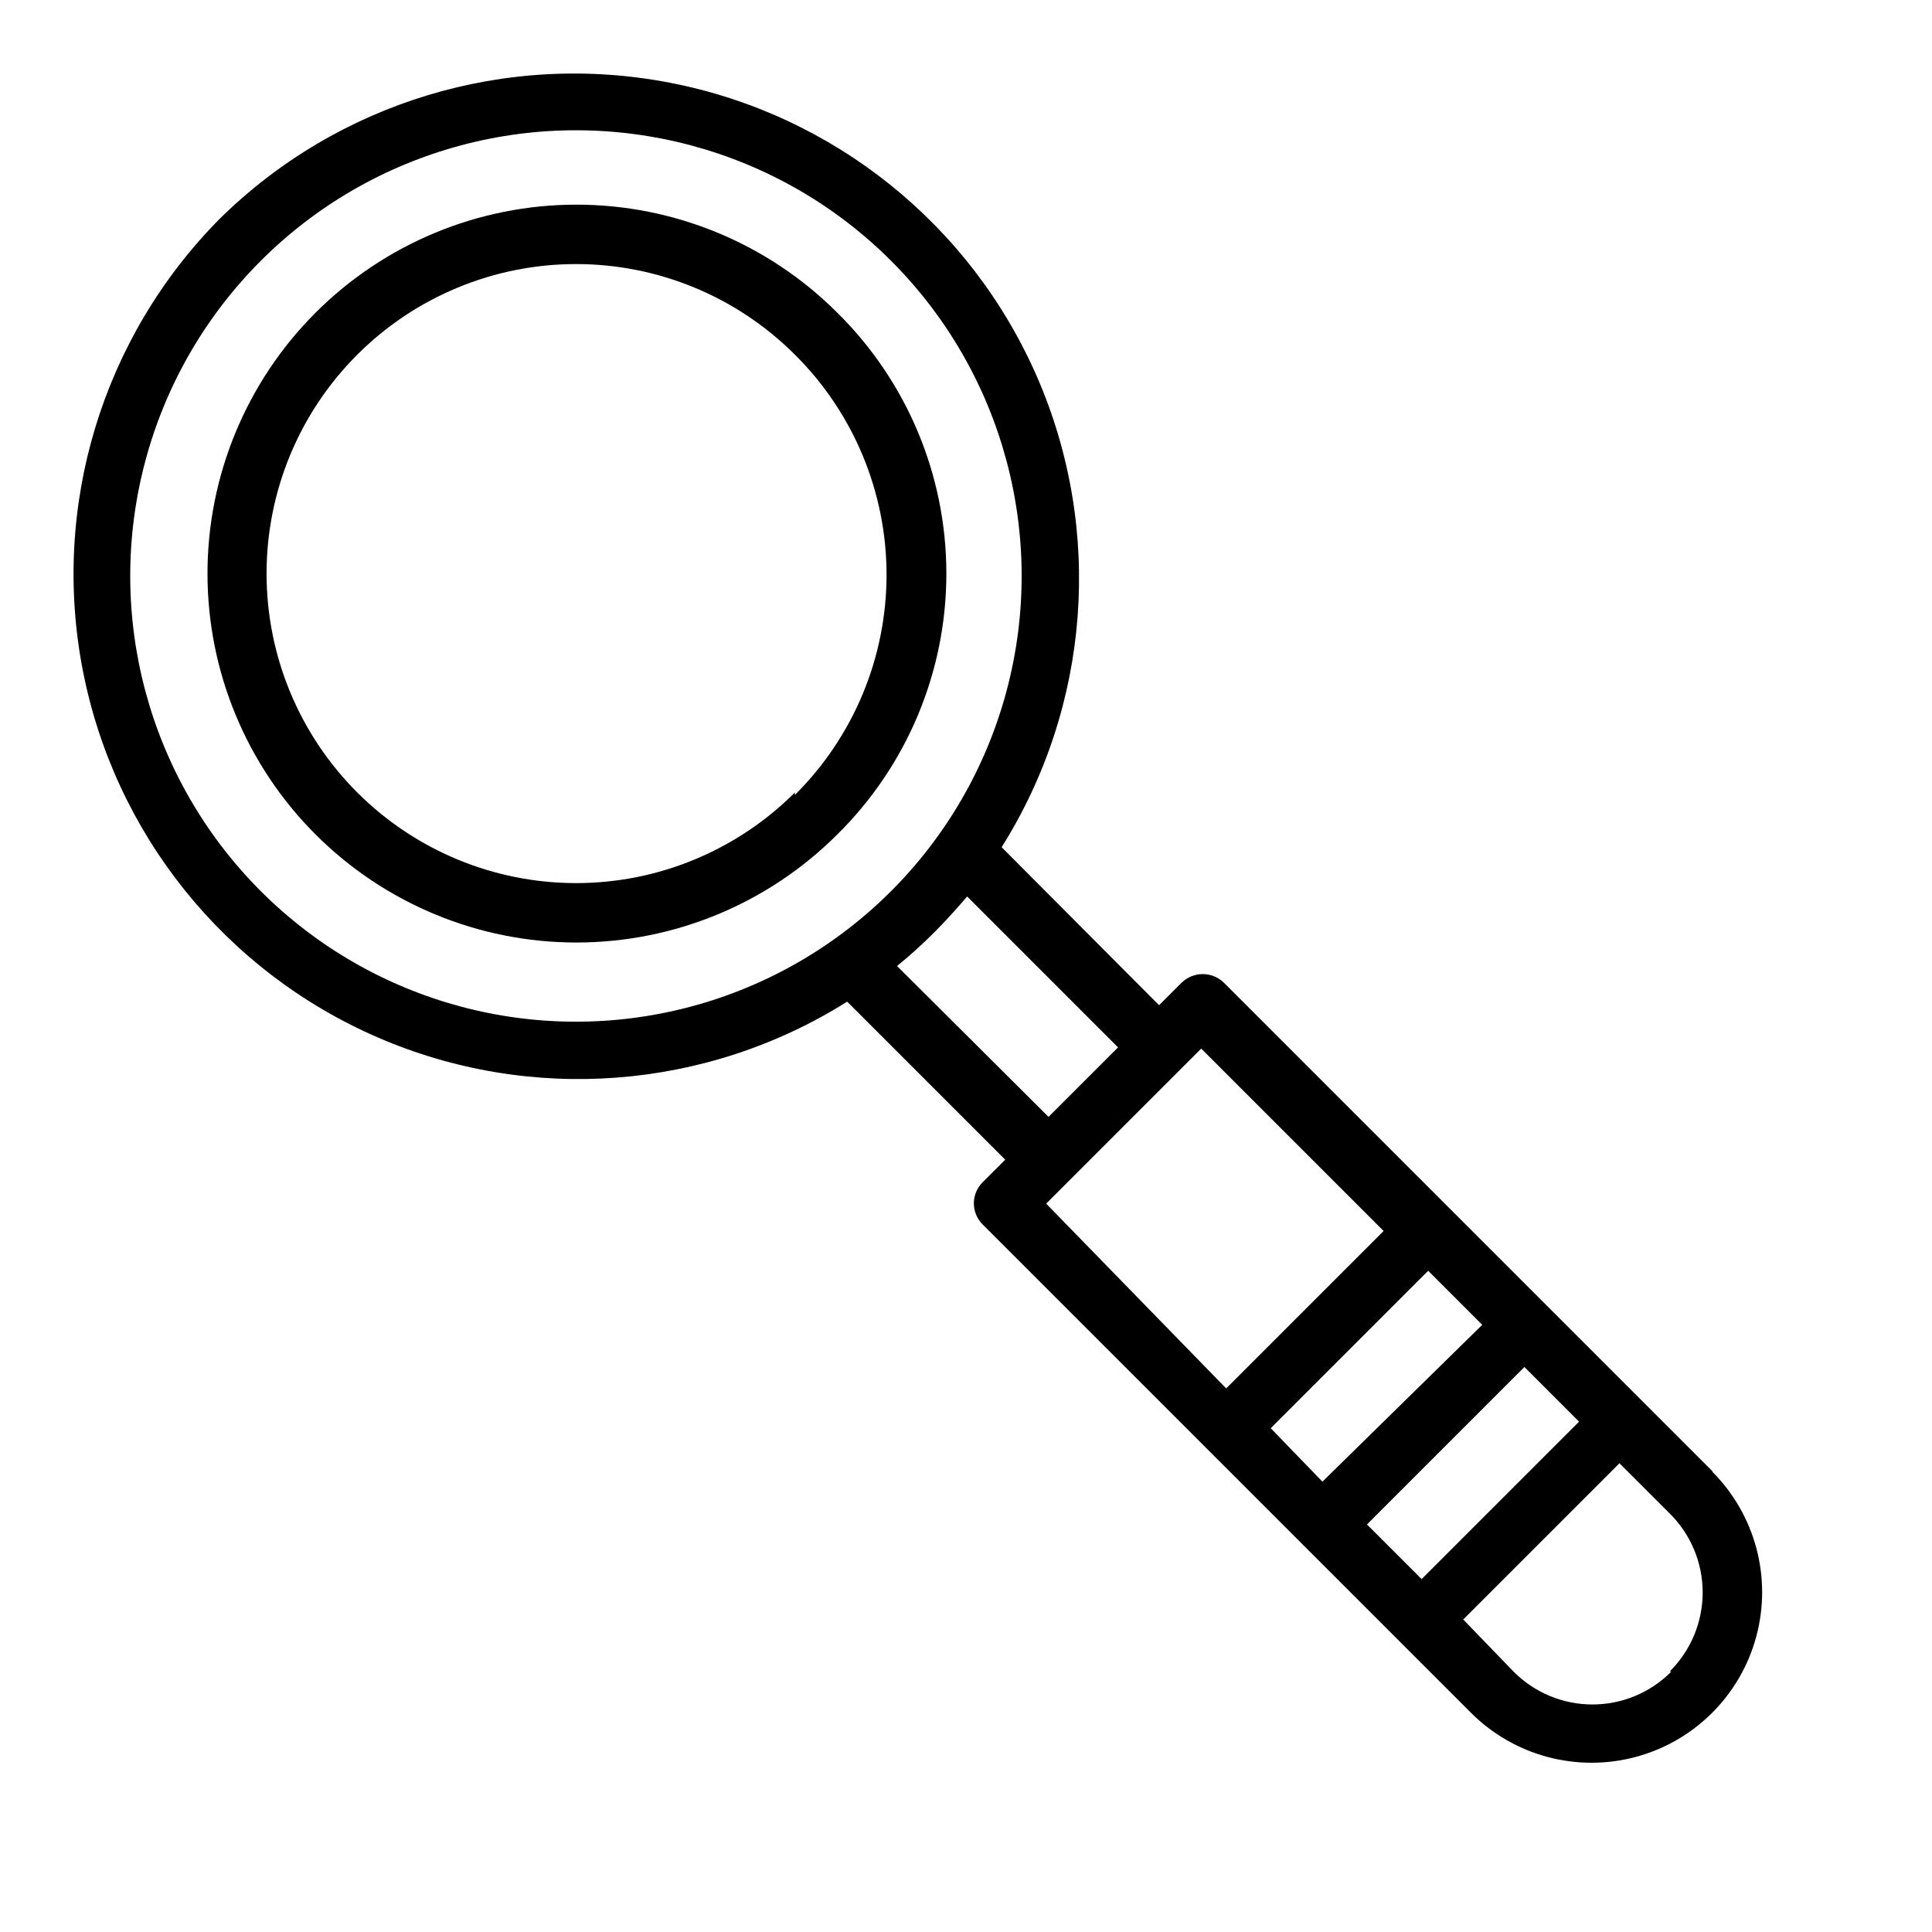
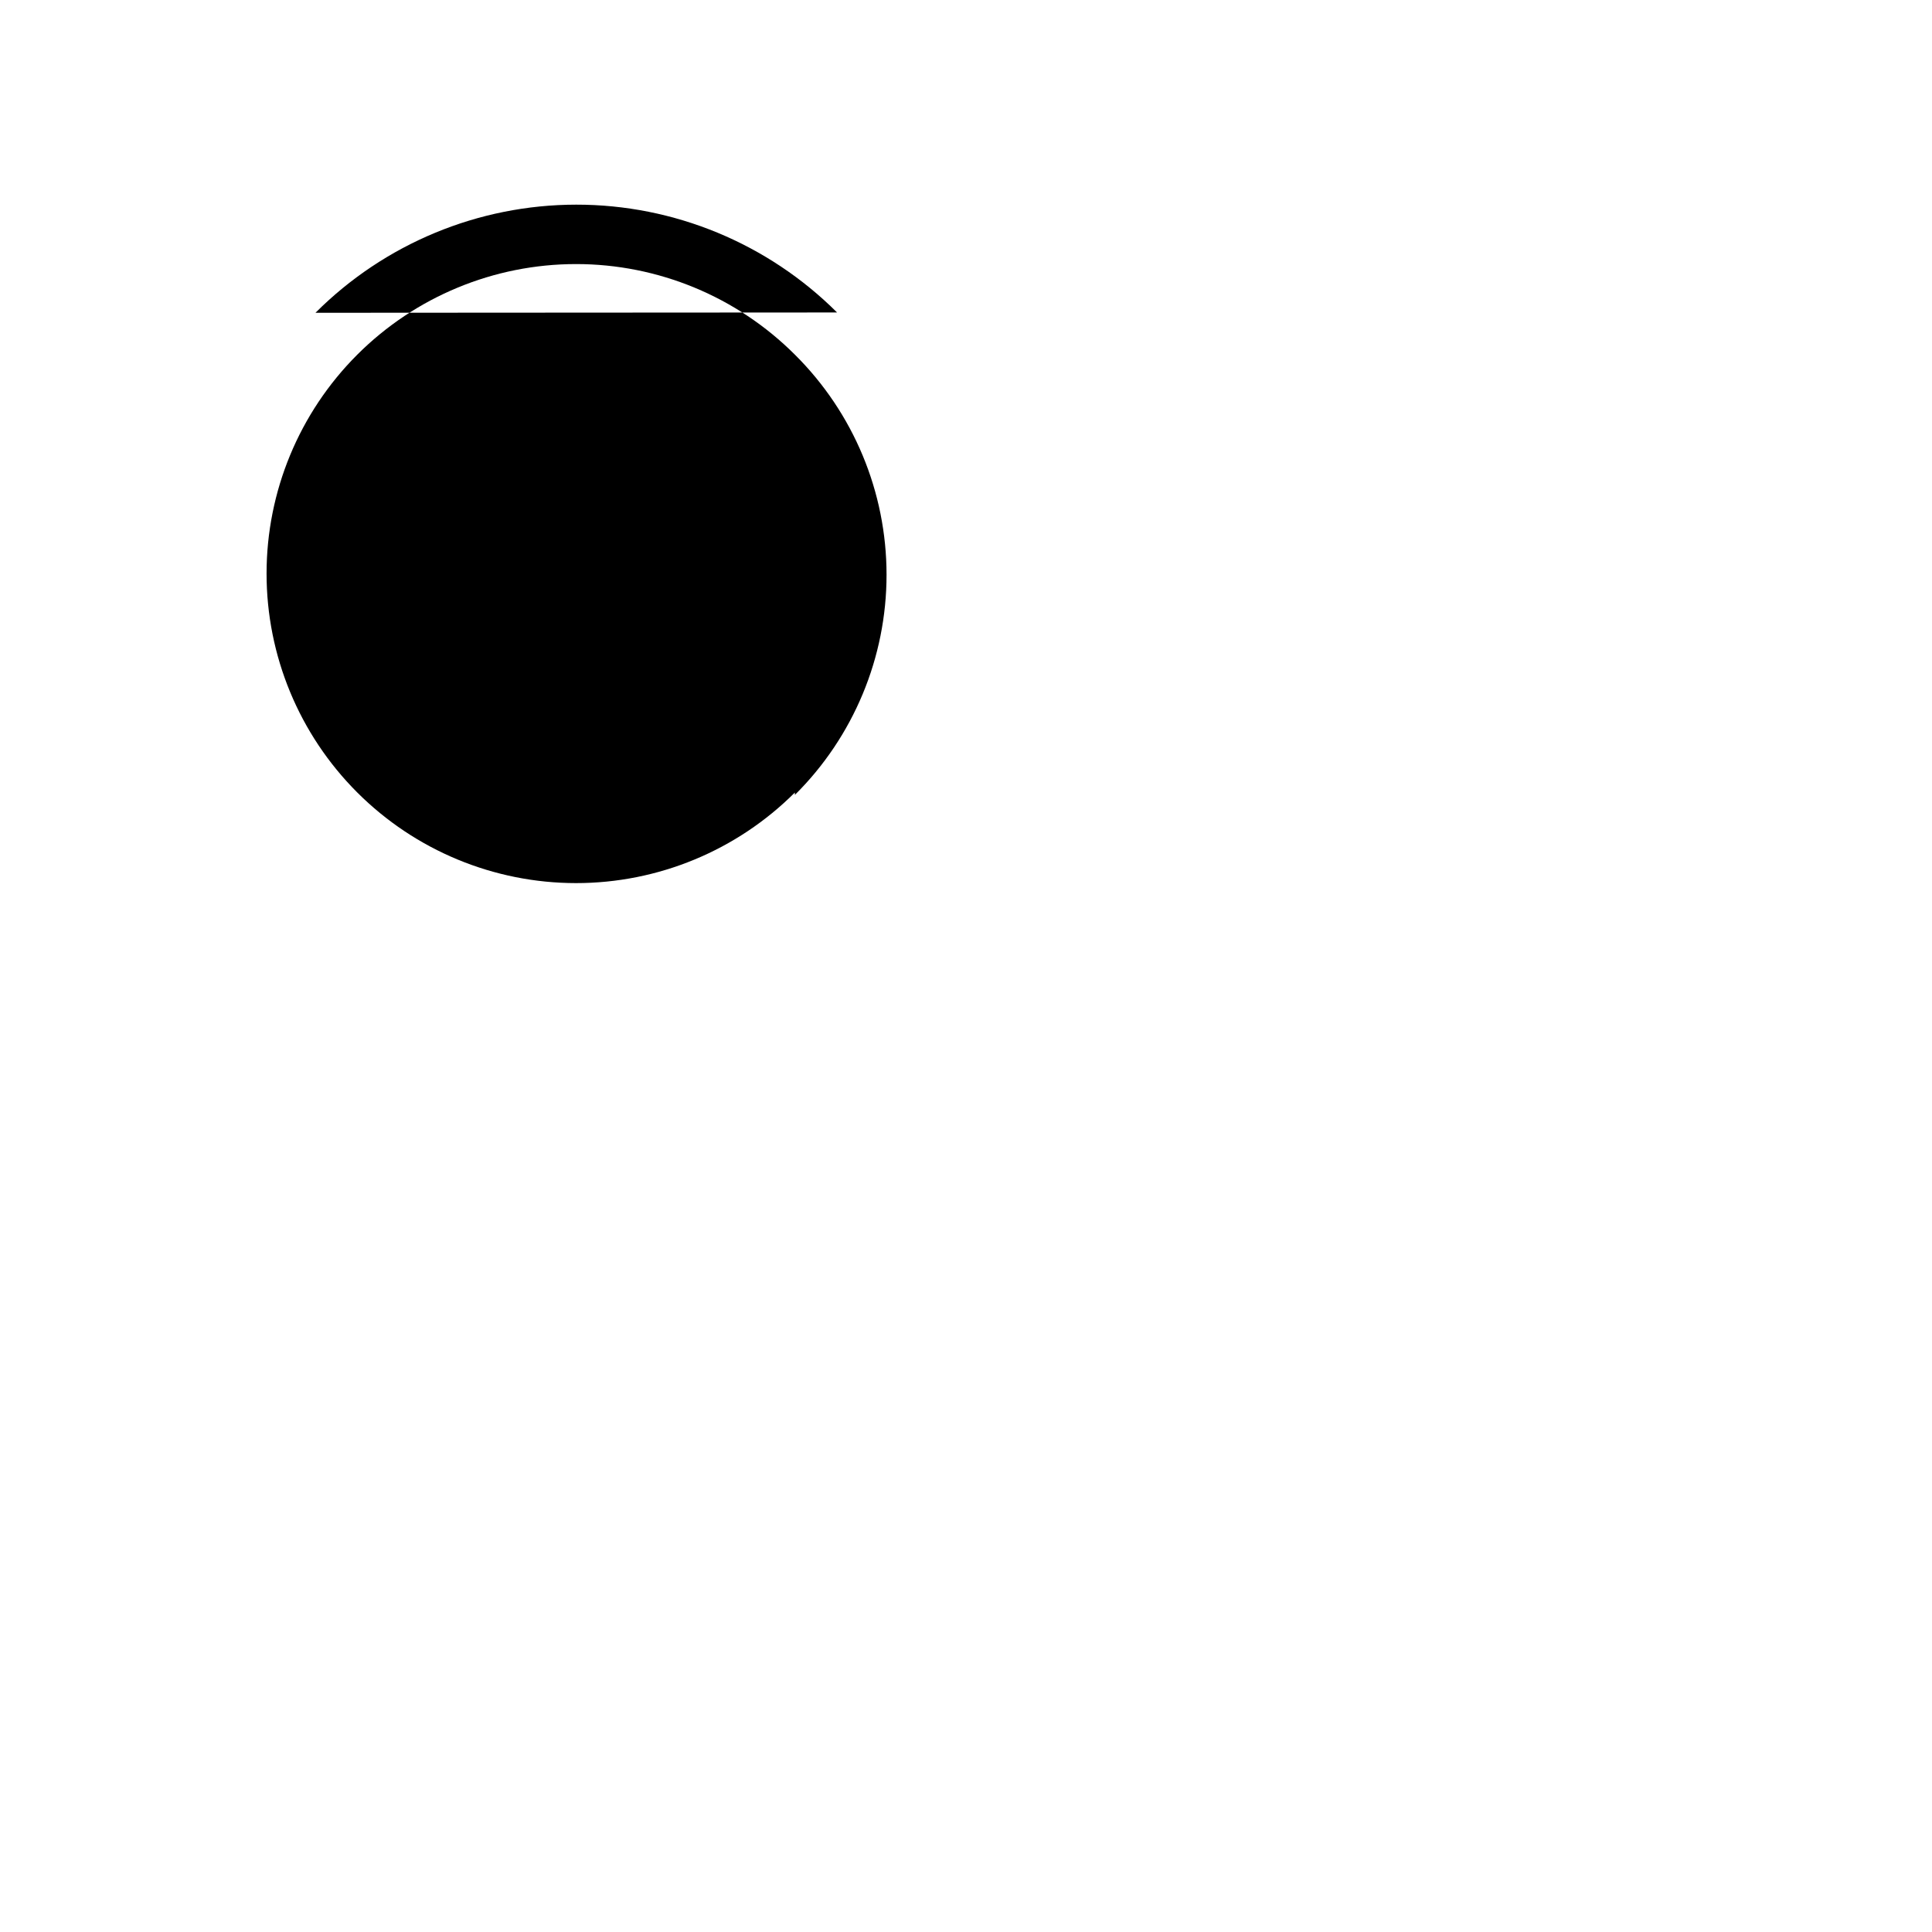
<svg xmlns="http://www.w3.org/2000/svg" fill="#000000" width="800px" height="800px" version="1.1" viewBox="144 144 512 512">
  <g>
-     <path d="m365.83 226.81c-18.344-18.312-43.207-28.59-69.129-28.574s-50.773 10.324-69.098 28.656c-18.324 18.336-28.617 43.195-28.617 69.113 0 25.922 10.293 50.781 28.617 69.113 18.324 18.336 43.176 28.645 69.098 28.66 25.922 0.012 50.785-10.266 69.129-28.578 18.531-18.258 28.965-43.18 28.965-69.195 0-26.012-10.434-50.938-28.965-69.195zm-11.18 127.21 0.004 0.004c-15.387 15.375-36.25 24.012-58 24.008-21.754-0.004-42.613-8.648-57.992-24.031-15.383-15.383-24.02-36.242-24.02-57.996 0-21.75 8.637-42.613 24.02-57.996 15.379-15.383 36.238-24.023 57.992-24.027 21.75-0.004 42.613 8.629 58 24.008 15.547 15.43 24.289 36.43 24.289 58.332 0 21.902-8.742 42.902-24.289 58.332z" />
-     <path d="m597.9 533.98-129.57-129.57c-3.113-3.019-8.062-3.019-11.18 0l-5.984 5.984-41.719-41.879c23.492-37.387 27.027-83.953 9.457-124.46-17.574-40.504-53.996-69.738-97.344-78.125-43.352-8.391-88.047 5.144-119.46 36.172-31.027 31.414-44.562 76.109-36.172 119.46 8.387 43.348 37.621 79.77 78.125 97.344 40.508 17.57 87.074 14.035 124.46-9.457l41.879 41.879-5.984 5.984c-1.488 1.477-2.328 3.488-2.328 5.586 0 2.102 0.84 4.113 2.328 5.59l129.42 129.42c11.418 11.418 28.059 15.875 43.656 11.695 15.598-4.176 27.781-16.359 31.961-31.957 4.18-15.598-0.281-32.242-11.699-43.66zm-384.79-153.82c-29.84-29.84-41.492-73.332-30.57-114.09 10.922-40.762 42.758-72.598 83.52-83.52 40.762-10.922 84.254 0.73 114.09 30.57 29.84 29.84 41.496 73.332 30.57 114.09-10.922 40.762-42.758 72.598-83.52 83.52-40.762 10.926-84.254-0.73-114.09-30.57zm168.62 19.84c3.305-2.676 6.613-5.668 9.762-8.816 3.148-3.148 5.984-6.297 8.816-9.605l39.988 39.988-18.422 18.422zm39.516 62.977 41.09-41.09 48.336 48.336-41.723 41.723zm59.512 59.512 41.723-41.723 14.328 14.328-42.352 41.562zm25.504 25.504 41.723-41.723 14.484 14.484-41.723 41.723zm80.609 39.047h0.004c-5.523 5.547-13.031 8.664-20.859 8.664s-15.336-3.117-20.859-8.664l-13.383-13.855 41.406-41.406 13.383 13.383c5.547 5.523 8.664 13.031 8.664 20.859s-3.117 15.336-8.664 20.859z" />
+     <path d="m365.83 226.81c-18.344-18.312-43.207-28.59-69.129-28.574s-50.773 10.324-69.098 28.656zm-11.18 127.21 0.004 0.004c-15.387 15.375-36.25 24.012-58 24.008-21.754-0.004-42.613-8.648-57.992-24.031-15.383-15.383-24.02-36.242-24.02-57.996 0-21.75 8.637-42.613 24.02-57.996 15.379-15.383 36.238-24.023 57.992-24.027 21.75-0.004 42.613 8.629 58 24.008 15.547 15.43 24.289 36.43 24.289 58.332 0 21.902-8.742 42.902-24.289 58.332z" />
  </g>
</svg>